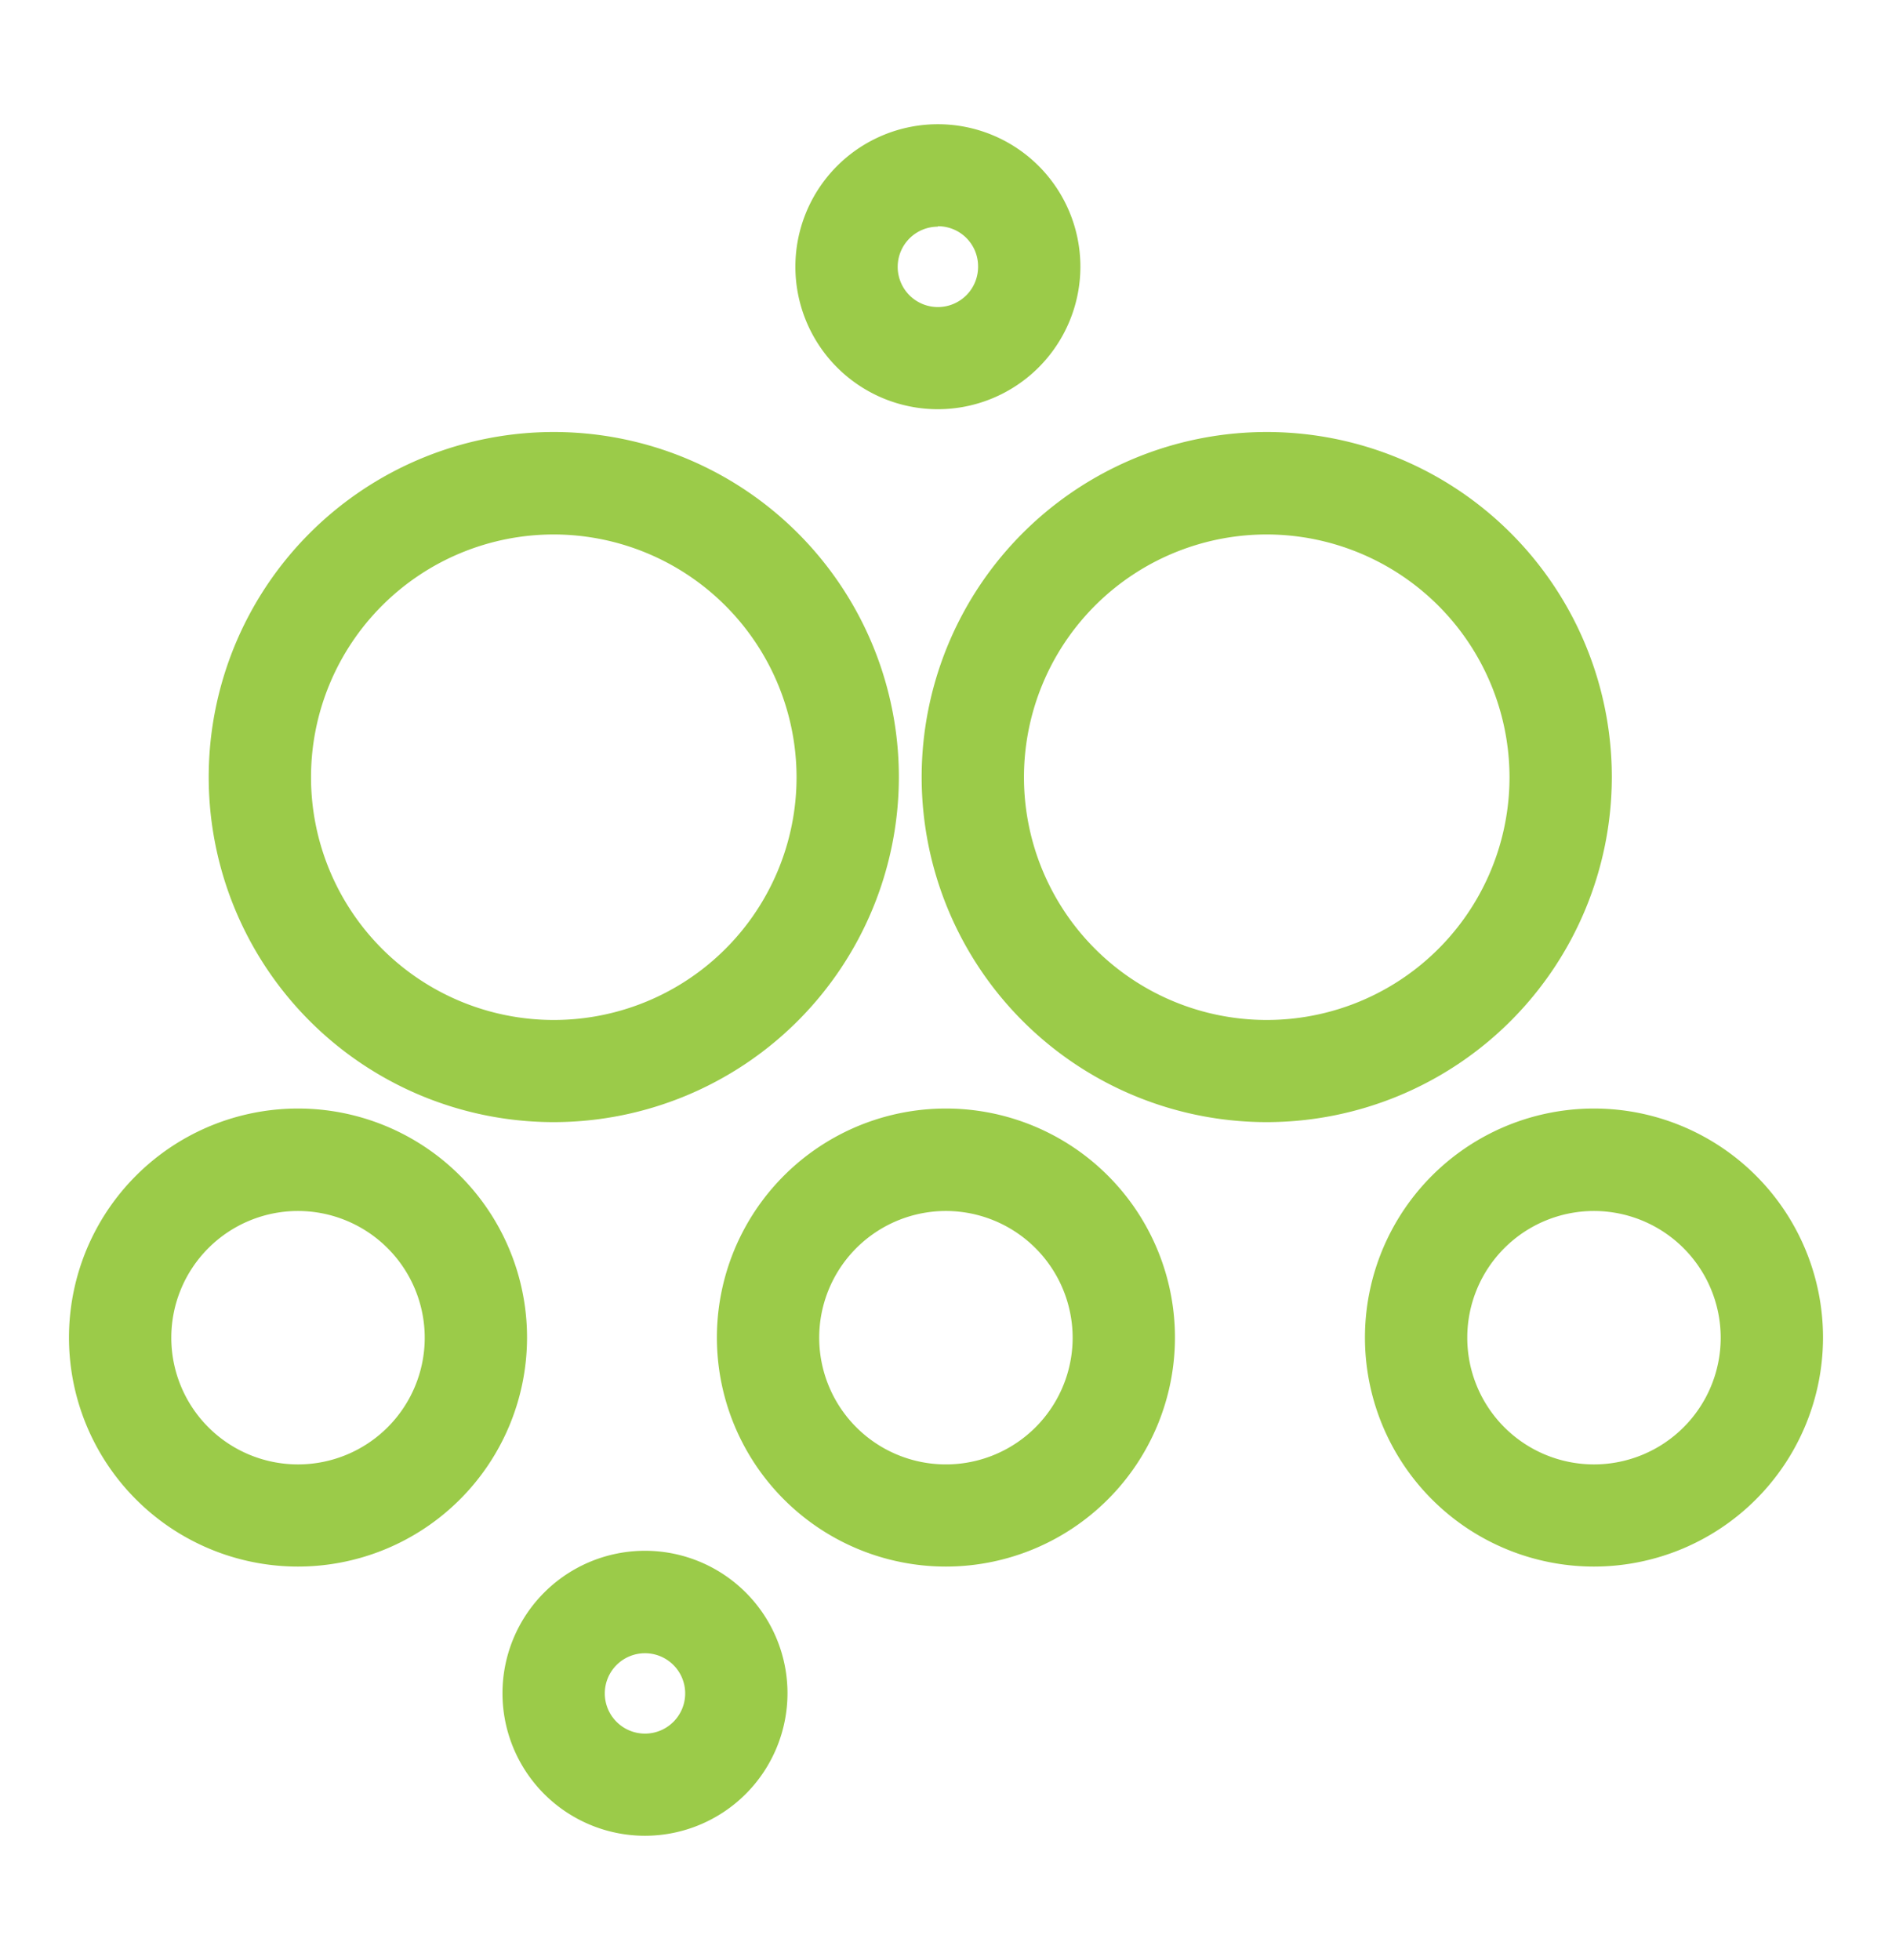
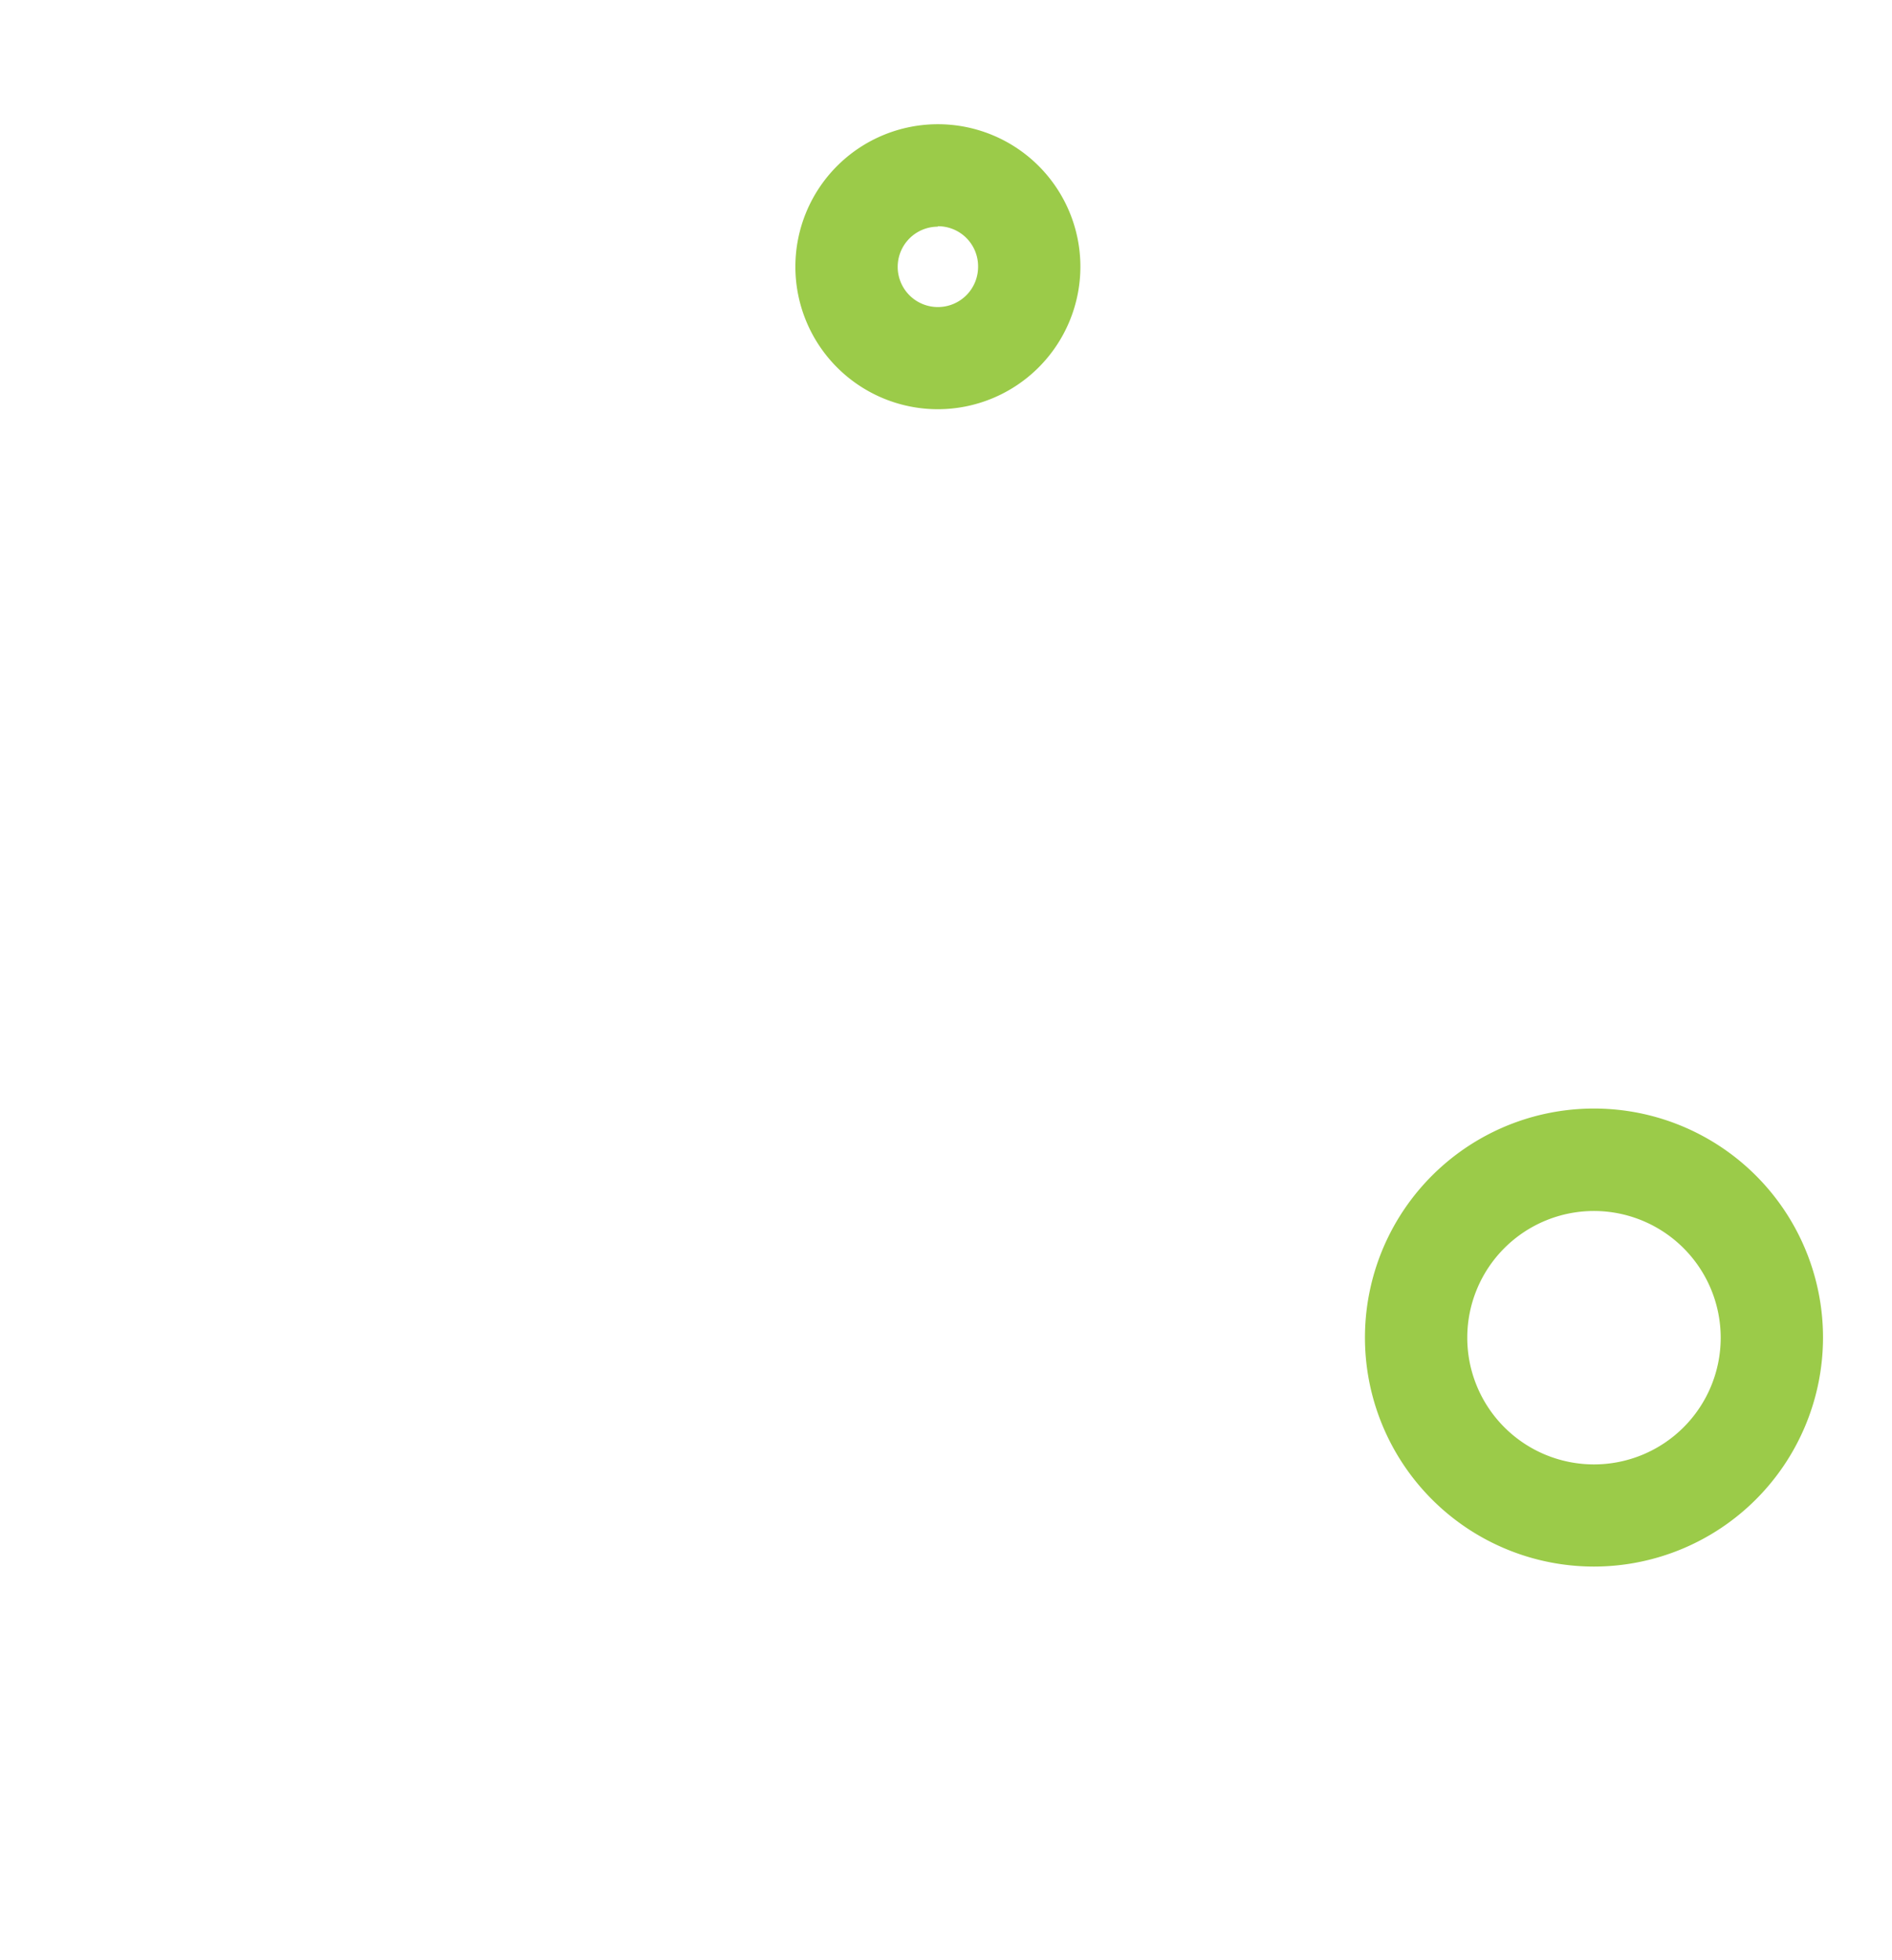
<svg xmlns="http://www.w3.org/2000/svg" id="Layer_1" data-name="Layer 1" viewBox="0 0 129.45 134.09">
  <title>avocado-intel-icons</title>
-   <path d="M37.89,76.78A23.61,23.61,0,1,1,61.5,53.18,23.63,23.63,0,0,1,37.89,76.78Zm0-40.21A16.61,16.61,0,1,0,54.5,53.18,16.63,16.63,0,0,0,37.89,36.57Z" style="fill:#9bcb49" />
-   <path d="M86.68,76.78a23.61,23.61,0,1,1,23.6-23.6A23.63,23.63,0,0,1,86.68,76.78Zm0-40.21a16.61,16.61,0,1,0,16.6,16.61A16.63,16.63,0,0,0,86.68,36.57Z" style="fill:#9bcb49" />
-   <path d="M44.14,125.61a9.75,9.75,0,1,1,9.74-9.75A9.76,9.76,0,0,1,44.14,125.61Zm0-12.49a2.75,2.75,0,1,0,2.74,2.74A2.75,2.75,0,0,0,44.14,113.12Z" style="fill:#9bcb49" />
  <path d="M64.17,28a9.75,9.75,0,1,1,9.75-9.75A9.76,9.76,0,0,1,64.17,28Zm0-12.49a2.75,2.75,0,1,0,2.75,2.74A2.74,2.74,0,0,0,64.17,15.48Z" style="fill:#9bcb49" />
-   <path d="M64.73,107.19A15.67,15.67,0,1,1,80.39,91.53,15.68,15.68,0,0,1,64.73,107.19Zm0-24.33a8.67,8.67,0,1,0,8.66,8.67A8.68,8.68,0,0,0,64.73,82.86Z" style="fill:#9bcb49" />
  <path d="M109.06,107.19a15.67,15.67,0,1,1,15.67-15.66A15.68,15.68,0,0,1,109.06,107.19Zm0-24.33a8.67,8.67,0,1,0,8.67,8.67A8.68,8.68,0,0,0,109.06,82.86Z" style="fill:#9bcb49" />
-   <path d="M20.39,107.19A15.67,15.67,0,1,1,36.06,91.53,15.68,15.68,0,0,1,20.39,107.19Zm0-24.33a8.67,8.67,0,1,0,8.67,8.67A8.68,8.68,0,0,0,20.39,82.86Z" style="fill:#9bcb49" />
</svg>